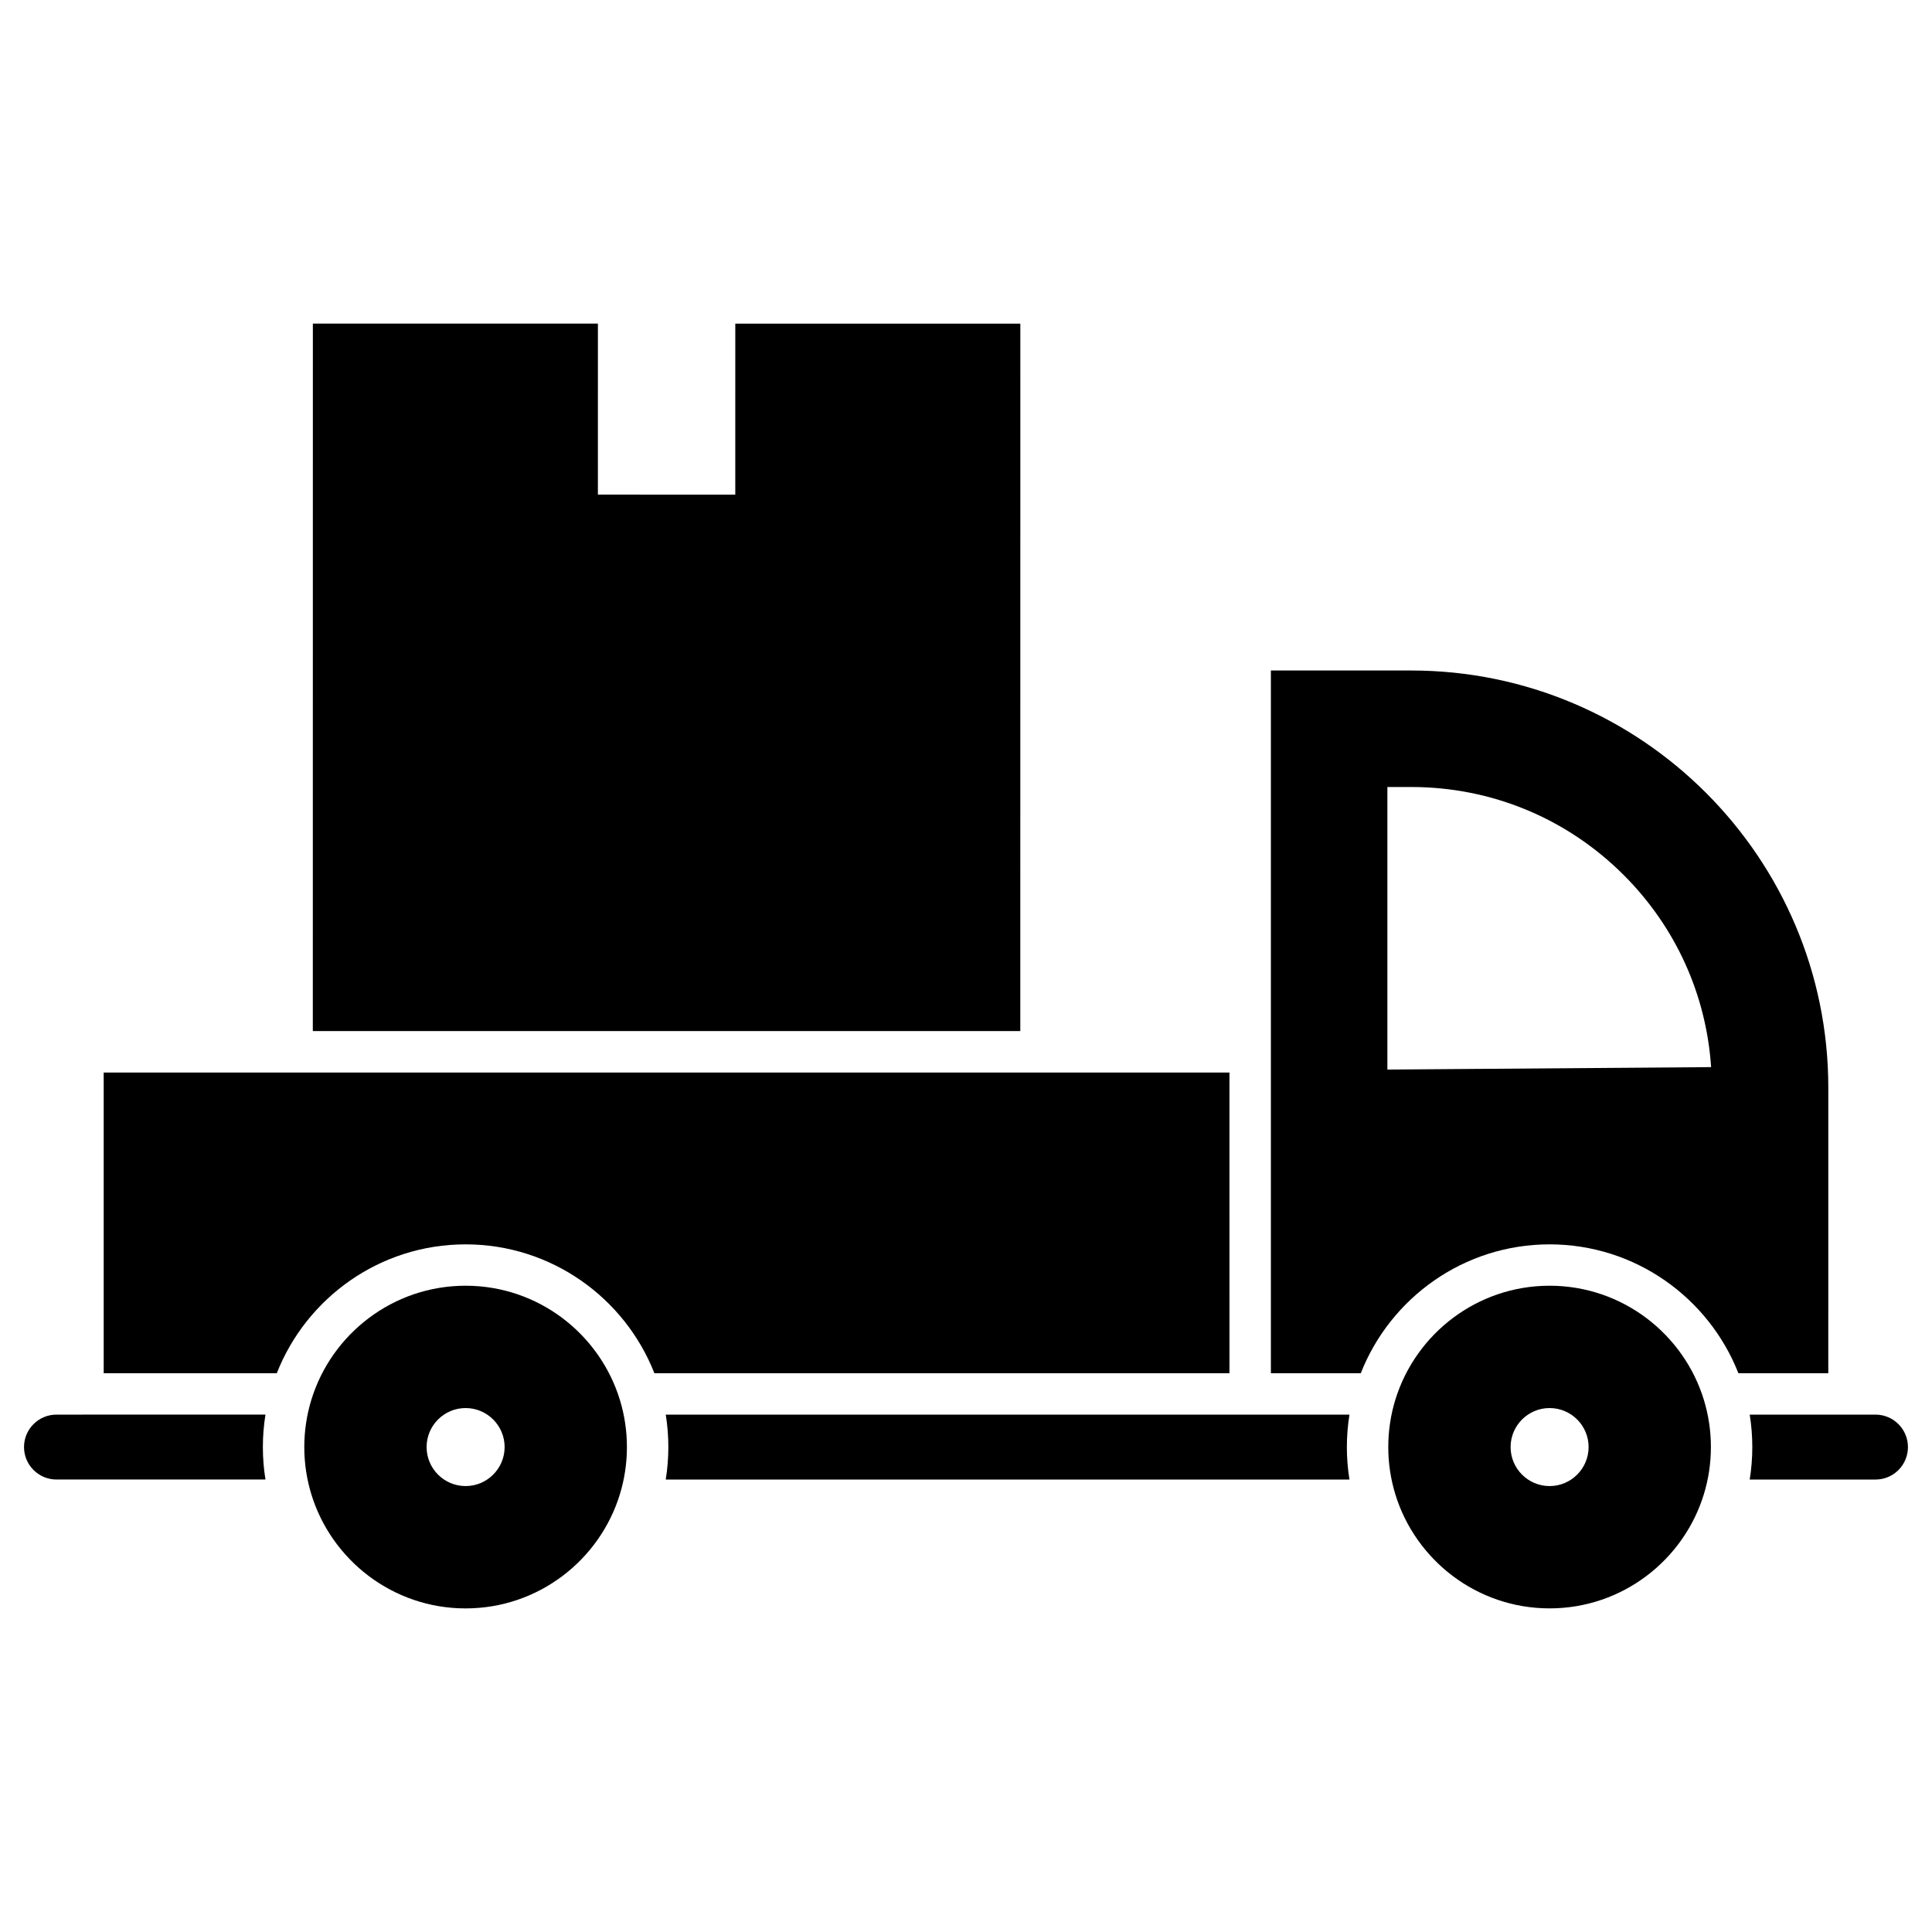
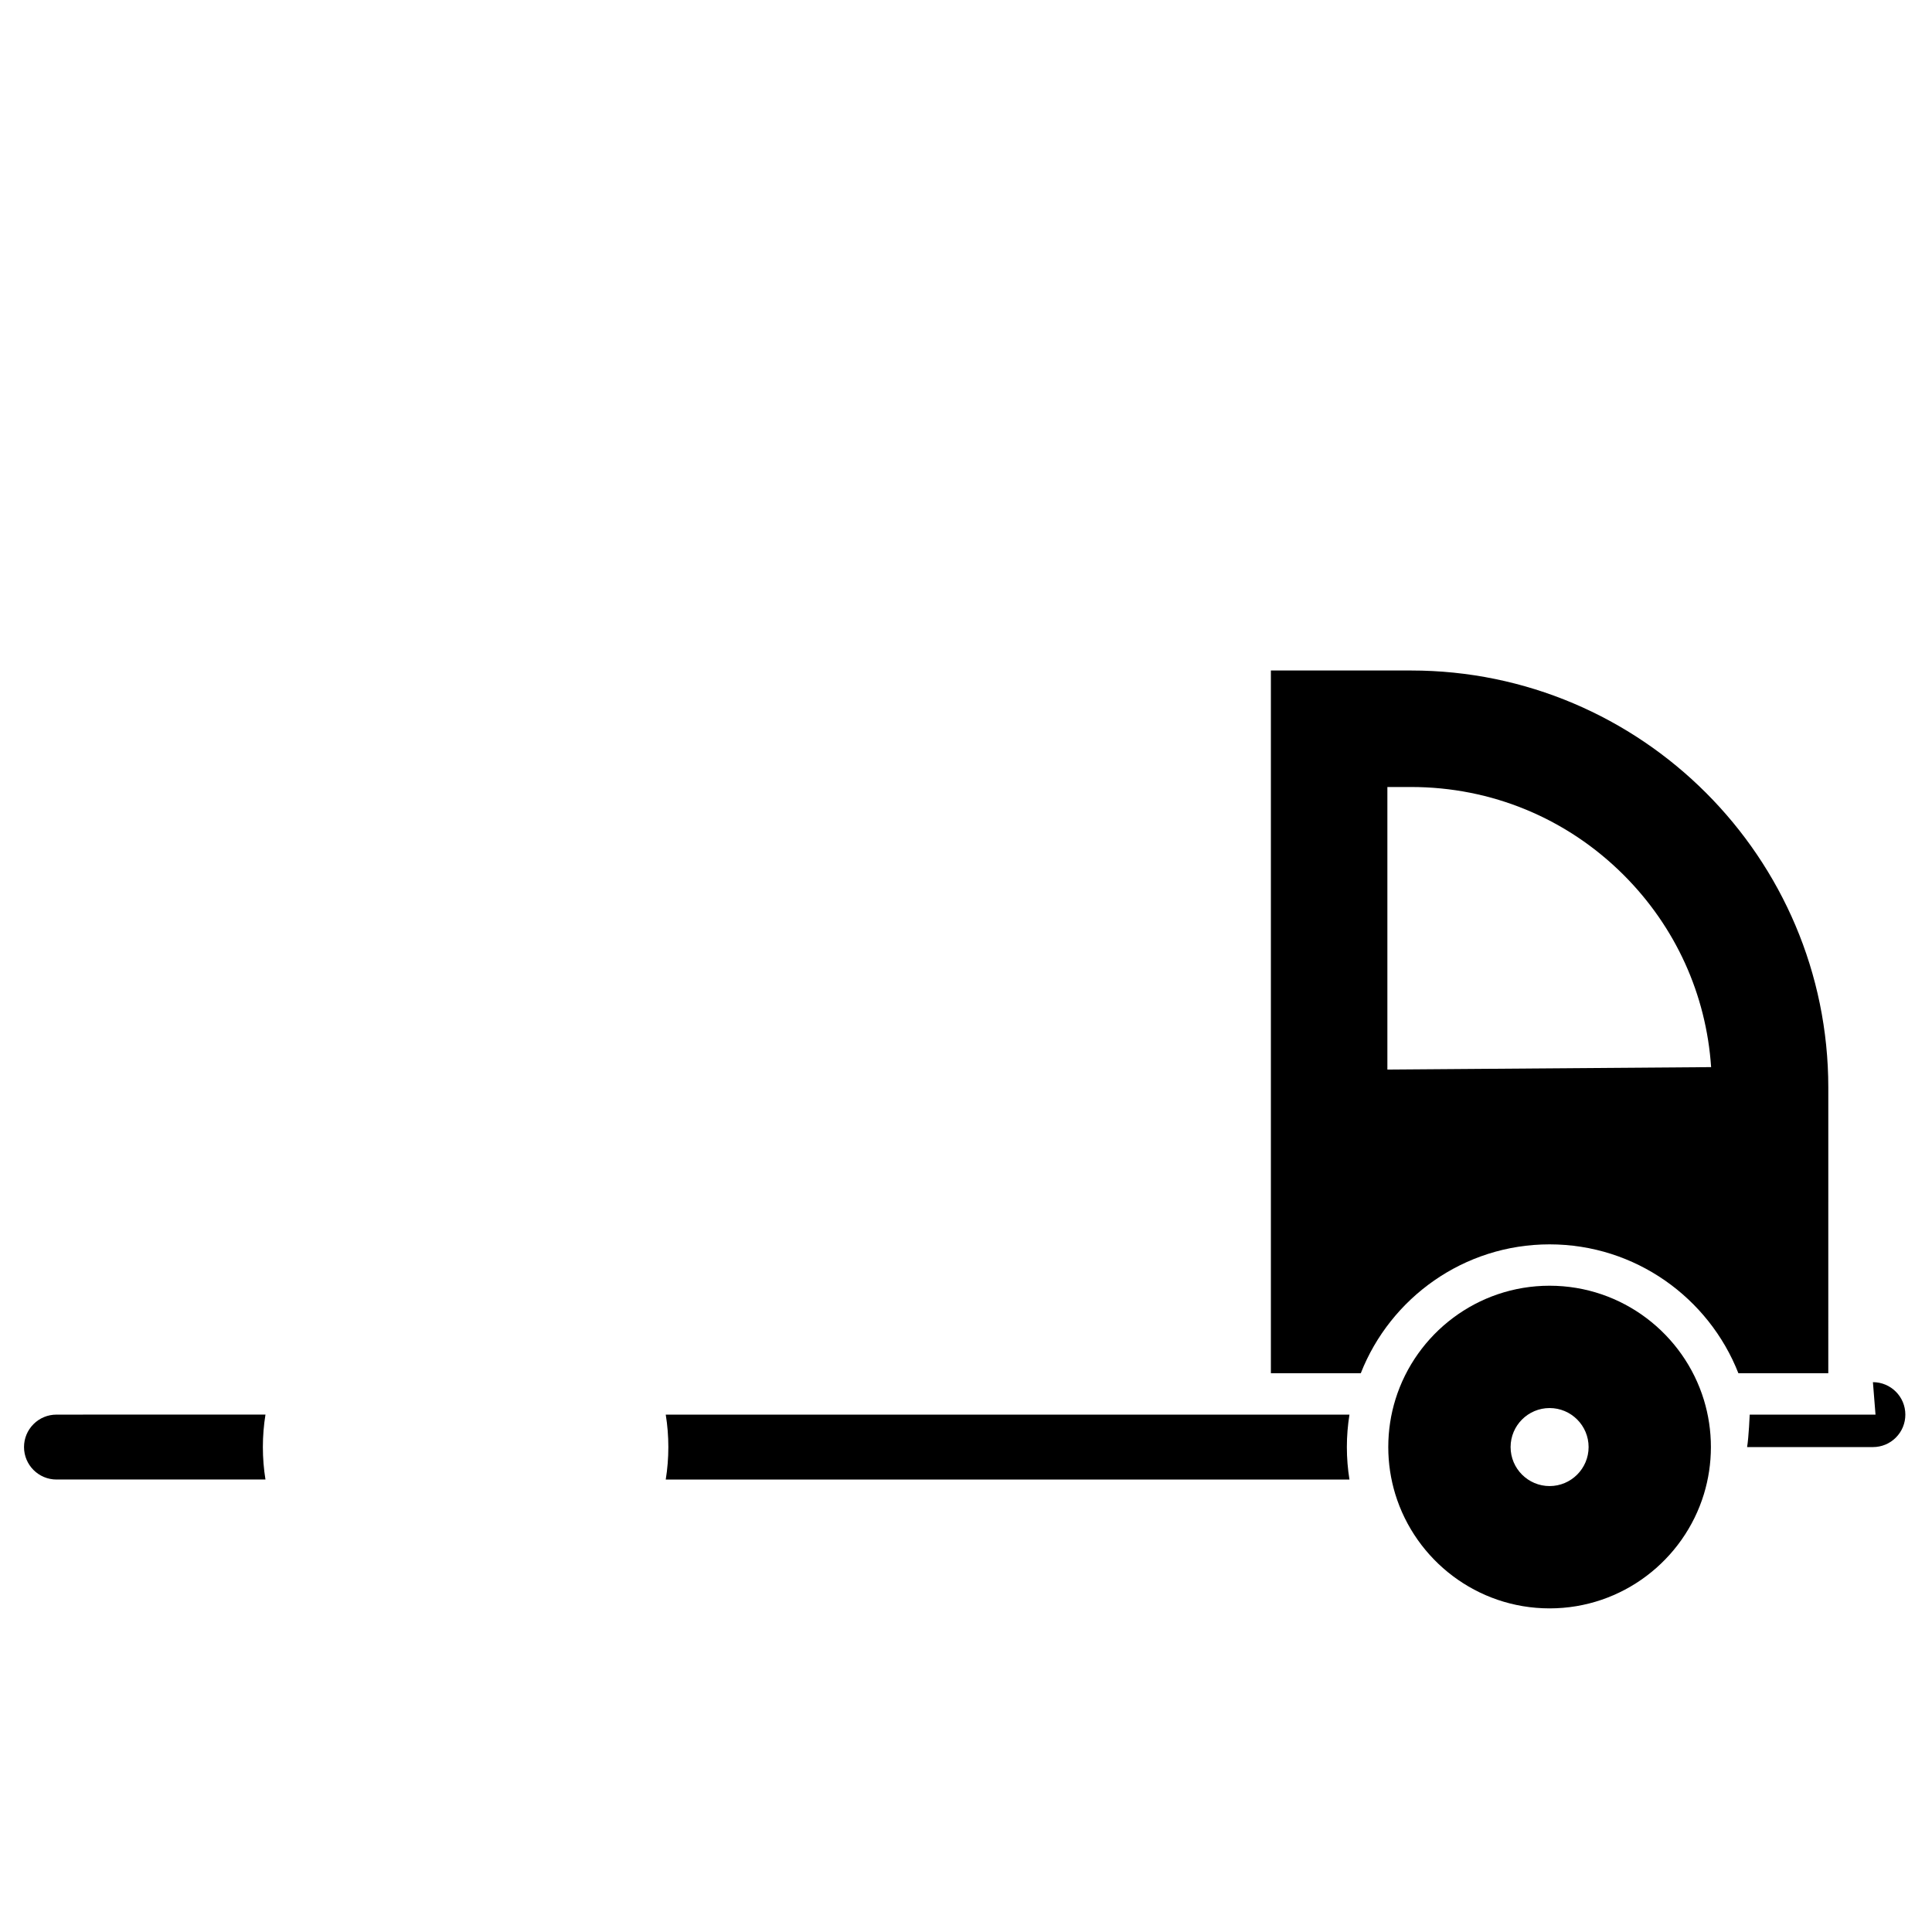
<svg xmlns="http://www.w3.org/2000/svg" fill="#000000" width="800px" height="800px" version="1.1" viewBox="144 144 512 512">
  <g>
-     <path d="m414.4 229.77-64.566-0.004h-10.973l-0.004 45.316-36.41-0.004 0.004-45.316h-75.539l-0.012 187.48 187.49 0.008z" />
-     <path d="m469.82 428.23h-298.34v79.691h45.871c7.844-19.973 27.316-34.152 50.035-34.152 22.723 0 42.191 14.18 50.035 34.152h152.4z" />
    <path d="m554.66 484.73c-19.156 0-35.41 12.664-40.832 30.059-1.25 4.012-1.922 8.277-1.922 12.691 0 4.328 0.648 8.508 1.848 12.453 5.344 17.52 21.656 30.305 40.902 30.305s35.562-12.785 40.902-30.305c1.199-3.941 1.848-8.121 1.848-12.453 0-4.328-0.648-8.508-1.848-12.453-5.336-17.512-21.652-30.297-40.898-30.297zm0 53.094c-5.699 0-10.336-4.637-10.336-10.34 0-5.699 4.637-10.336 10.336-10.336s10.336 4.637 10.336 10.336-4.641 10.34-10.336 10.34z" />
-     <path d="m267.39 484.73c-19.246 0-35.562 12.785-40.902 30.305-1.199 3.941-1.848 8.121-1.848 12.453 0 4.328 0.648 8.508 1.848 12.453 5.344 17.52 21.656 30.305 40.902 30.305s35.562-12.785 40.902-30.305c1.199-3.941 1.848-8.121 1.848-12.453 0-4.328-0.648-8.508-1.848-12.453-5.34-17.52-21.656-30.305-40.902-30.305zm0 53.094c-5.699 0-10.336-4.637-10.336-10.34 0-5.699 4.637-10.336 10.336-10.336 5.703 0 10.34 4.637 10.34 10.336s-4.644 10.34-10.34 10.34z" />
    <path d="m165.99 518.89h-7.027c-2.301 0-4.457 0.895-6.078 2.516-1.625 1.629-2.519 3.789-2.519 6.082 0 4.742 3.859 8.602 8.602 8.602h55.383c-0.453-2.801-0.688-5.676-0.688-8.602s0.238-5.797 0.688-8.602h-48.359z" />
    <path d="m475.31 518.89h-154.88c0.453 2.801 0.688 5.676 0.688 8.602s-0.238 5.797-0.688 8.602h181.19c-0.453-2.801-0.688-5.676-0.688-8.602s0.238-5.797 0.688-8.602z" />
-     <path d="m641.03 518.89h-33.34c0.453 2.801 0.688 5.676 0.688 8.602s-0.238 5.797-0.688 8.602h33.336c2.301 0 4.457-0.891 6.078-2.512 1.625-1.629 2.519-3.789 2.519-6.09 0.008-4.742-3.852-8.602-8.594-8.602z" />
+     <path d="m641.03 518.89h-33.34s-0.238 5.797-0.688 8.602h33.336c2.301 0 4.457-0.891 6.078-2.512 1.625-1.629 2.519-3.789 2.519-6.09 0.008-4.742-3.852-8.602-8.594-8.602z" />
    <path d="m628.52 432.24c0-60.957-49.594-110.55-110.55-110.55h-37.172v186.23h23.824c7.844-19.973 27.316-34.152 50.035-34.152s42.191 14.18 50.035 34.152h23.824l0.004-75.68zm-116.85-4.793v-74.883h6.297c21.281 0 41.289 8.289 56.34 23.336 13.758 13.758 21.867 31.664 23.156 50.898z" />
  </g>
</svg>